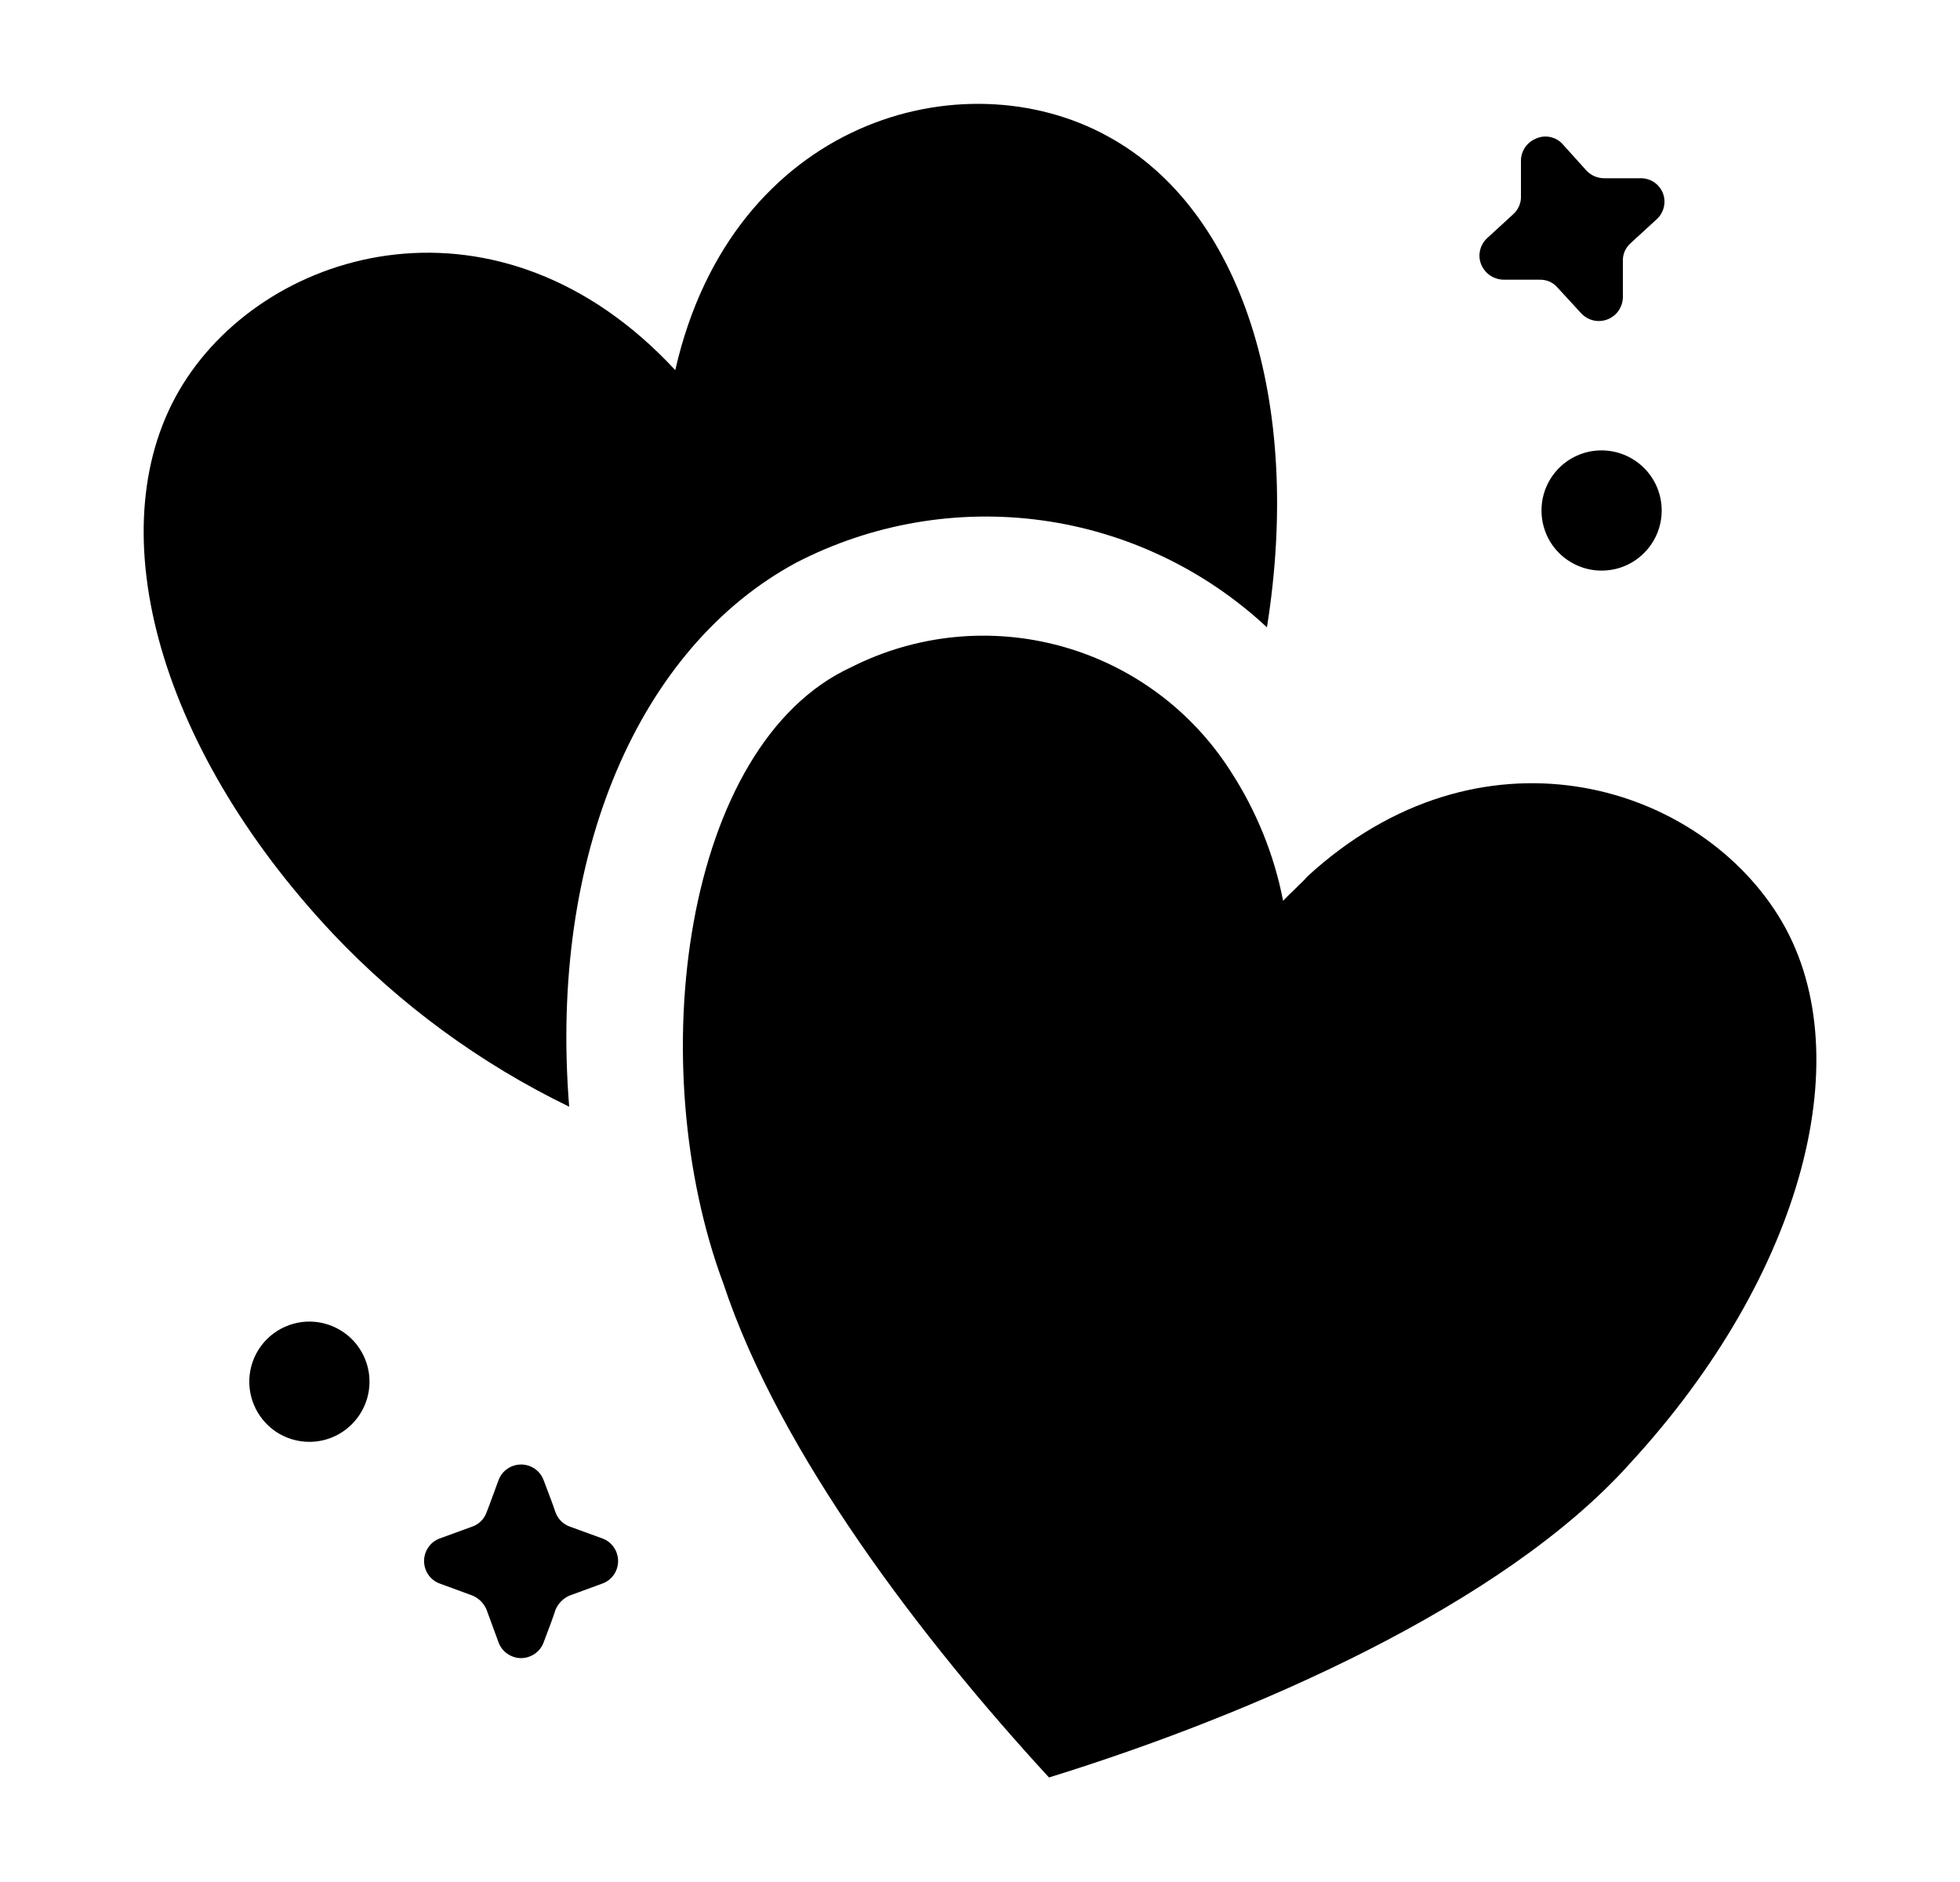
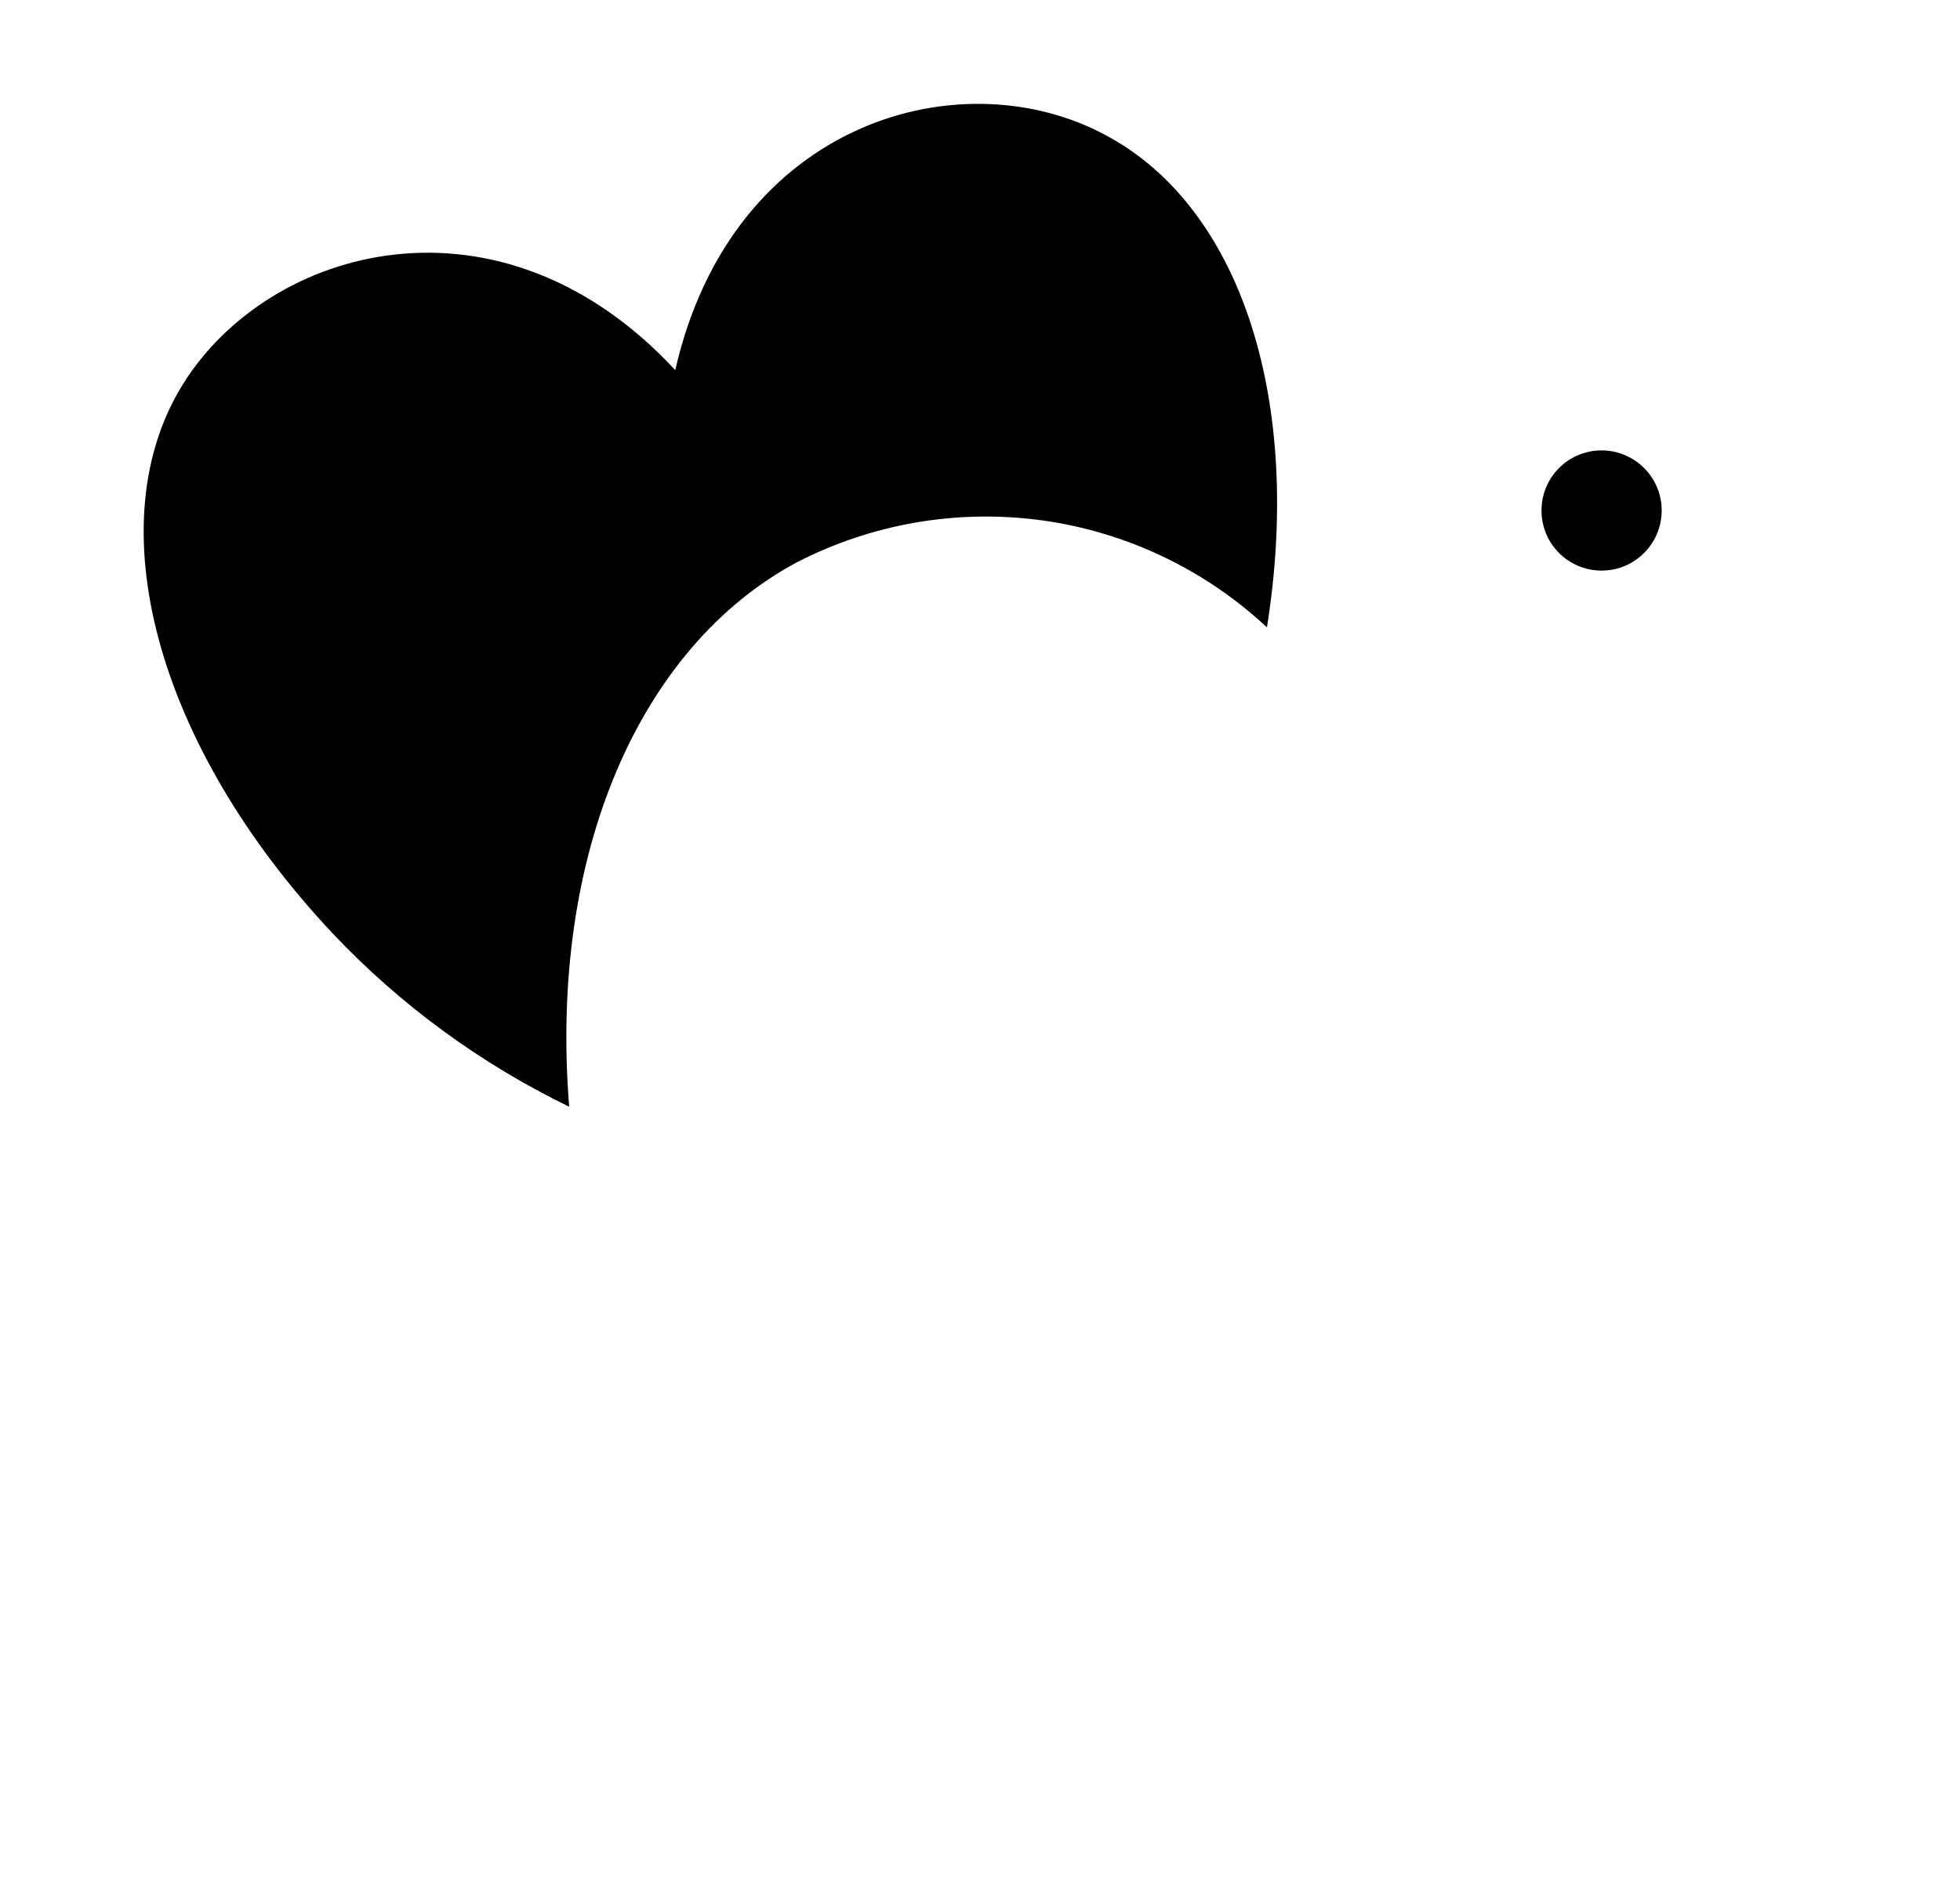
<svg xmlns="http://www.w3.org/2000/svg" width="25" height="24" viewBox="0 0 25 24" fill="none">
  <path fill-rule="evenodd" clip-rule="evenodd" d="M20.5 5.747C20.69 5.765 20.866 5.853 20.995 5.994C21.124 6.135 21.195 6.319 21.195 6.51C21.195 6.701 21.124 6.885 20.995 7.026C20.866 7.168 20.69 7.256 20.5 7.273C20.393 7.283 20.286 7.271 20.185 7.237C20.084 7.203 19.991 7.149 19.912 7.077C19.833 7.005 19.77 6.918 19.727 6.82C19.684 6.722 19.662 6.617 19.662 6.51C19.662 6.403 19.684 6.298 19.727 6.2C19.77 6.103 19.833 6.015 19.912 5.943C19.991 5.871 20.084 5.817 20.185 5.783C20.286 5.749 20.393 5.737 20.5 5.747Z" fill="black" />
-   <path fill-rule="evenodd" clip-rule="evenodd" d="M3.946 18.387C3.795 18.387 3.646 18.342 3.52 18.258C3.394 18.173 3.296 18.053 3.238 17.913C3.18 17.773 3.165 17.619 3.194 17.471C3.224 17.322 3.297 17.185 3.404 17.078C3.511 16.971 3.648 16.898 3.797 16.868C3.946 16.838 4.1 16.854 4.24 16.912C4.38 16.97 4.5 17.068 4.584 17.194C4.668 17.32 4.713 17.468 4.713 17.62C4.713 17.823 4.632 18.018 4.488 18.162C4.345 18.306 4.15 18.387 3.946 18.387Z" fill="black" />
  <path fill-rule="evenodd" clip-rule="evenodd" d="M16.16 8C15.367 7.261 14.365 6.784 13.291 6.636C12.217 6.489 11.123 6.676 10.16 7.173C8.16 8.247 7 10.887 7.26 14.113C6.128 13.564 5.104 12.815 4.24 11.9C1.98 9.493 1.233 6.667 2.333 4.9C3.433 3.133 6.38 2.313 8.613 4.72C9.34 1.527 12.287 0.72 14.133 1.74C15.833 2.667 16.62 5.113 16.16 8Z" fill="black" />
-   <path fill-rule="evenodd" clip-rule="evenodd" d="M20.786 18.667C19.166 20.473 15.966 21.867 13.38 22.667C11.766 20.913 9.946 18.54 9.226 16.367C8.186 13.573 8.713 9.493 10.86 8.507C11.688 8.089 12.642 7.994 13.537 8.241C14.431 8.487 15.202 9.057 15.7 9.84C16.025 10.341 16.252 10.9 16.366 11.487C16.473 11.373 16.593 11.273 16.68 11.173C18.86 9.173 21.6 9.953 22.68 11.673C23.76 13.393 23.013 16.253 20.786 18.667Z" fill="black" />
-   <path fill-rule="evenodd" clip-rule="evenodd" d="M19.4 2.053C19.399 1.992 19.418 1.931 19.452 1.88C19.487 1.829 19.536 1.79 19.593 1.767C19.65 1.741 19.714 1.734 19.775 1.748C19.836 1.761 19.892 1.793 19.933 1.84L20.233 2.173C20.263 2.205 20.299 2.231 20.339 2.248C20.379 2.265 20.423 2.274 20.466 2.273H20.913C20.976 2.27 21.038 2.286 21.091 2.319C21.144 2.353 21.185 2.402 21.209 2.46C21.232 2.518 21.237 2.582 21.222 2.643C21.207 2.704 21.174 2.759 21.127 2.8L20.8 3.1C20.767 3.129 20.741 3.165 20.723 3.205C20.706 3.246 20.698 3.289 20.7 3.333V3.78C20.701 3.842 20.683 3.904 20.649 3.956C20.615 4.008 20.565 4.048 20.507 4.072C20.449 4.095 20.385 4.1 20.325 4.086C20.264 4.072 20.209 4.04 20.166 3.993L19.866 3.667C19.838 3.634 19.802 3.607 19.761 3.59C19.721 3.573 19.677 3.565 19.633 3.567H19.186C19.124 3.567 19.062 3.549 19.01 3.515C18.958 3.481 18.917 3.431 18.893 3.373C18.869 3.315 18.864 3.252 18.879 3.191C18.893 3.13 18.926 3.075 18.973 3.033L19.3 2.733C19.333 2.704 19.359 2.668 19.376 2.628C19.394 2.588 19.402 2.544 19.4 2.5C19.4 2.393 19.4 2.227 19.4 2.053Z" fill="black" />
-   <path fill-rule="evenodd" clip-rule="evenodd" d="M6.933 20.947C6.911 21.005 6.872 21.055 6.821 21.09C6.769 21.125 6.709 21.145 6.646 21.145C6.584 21.145 6.524 21.125 6.472 21.09C6.421 21.055 6.382 21.005 6.36 20.947L6.206 20.527C6.172 20.446 6.107 20.381 6.026 20.347L5.606 20.193C5.548 20.171 5.498 20.132 5.463 20.081C5.428 20.03 5.409 19.969 5.409 19.907C5.409 19.845 5.428 19.784 5.463 19.733C5.498 19.681 5.548 19.642 5.606 19.62L6.026 19.467C6.068 19.452 6.105 19.428 6.136 19.397C6.168 19.366 6.191 19.328 6.206 19.287C6.246 19.187 6.3 19.033 6.36 18.873C6.382 18.815 6.421 18.765 6.472 18.73C6.524 18.695 6.584 18.676 6.646 18.676C6.709 18.676 6.769 18.695 6.821 18.73C6.872 18.765 6.911 18.815 6.933 18.873C6.993 19.033 7.053 19.187 7.086 19.287C7.101 19.328 7.125 19.366 7.156 19.397C7.187 19.428 7.225 19.452 7.266 19.467L7.686 19.62C7.745 19.642 7.795 19.681 7.83 19.733C7.865 19.784 7.884 19.845 7.884 19.907C7.884 19.969 7.865 20.03 7.83 20.081C7.795 20.132 7.745 20.171 7.686 20.193L7.266 20.347C7.185 20.381 7.121 20.446 7.086 20.527C7.053 20.633 6.993 20.787 6.933 20.947Z" fill="black" />
</svg>